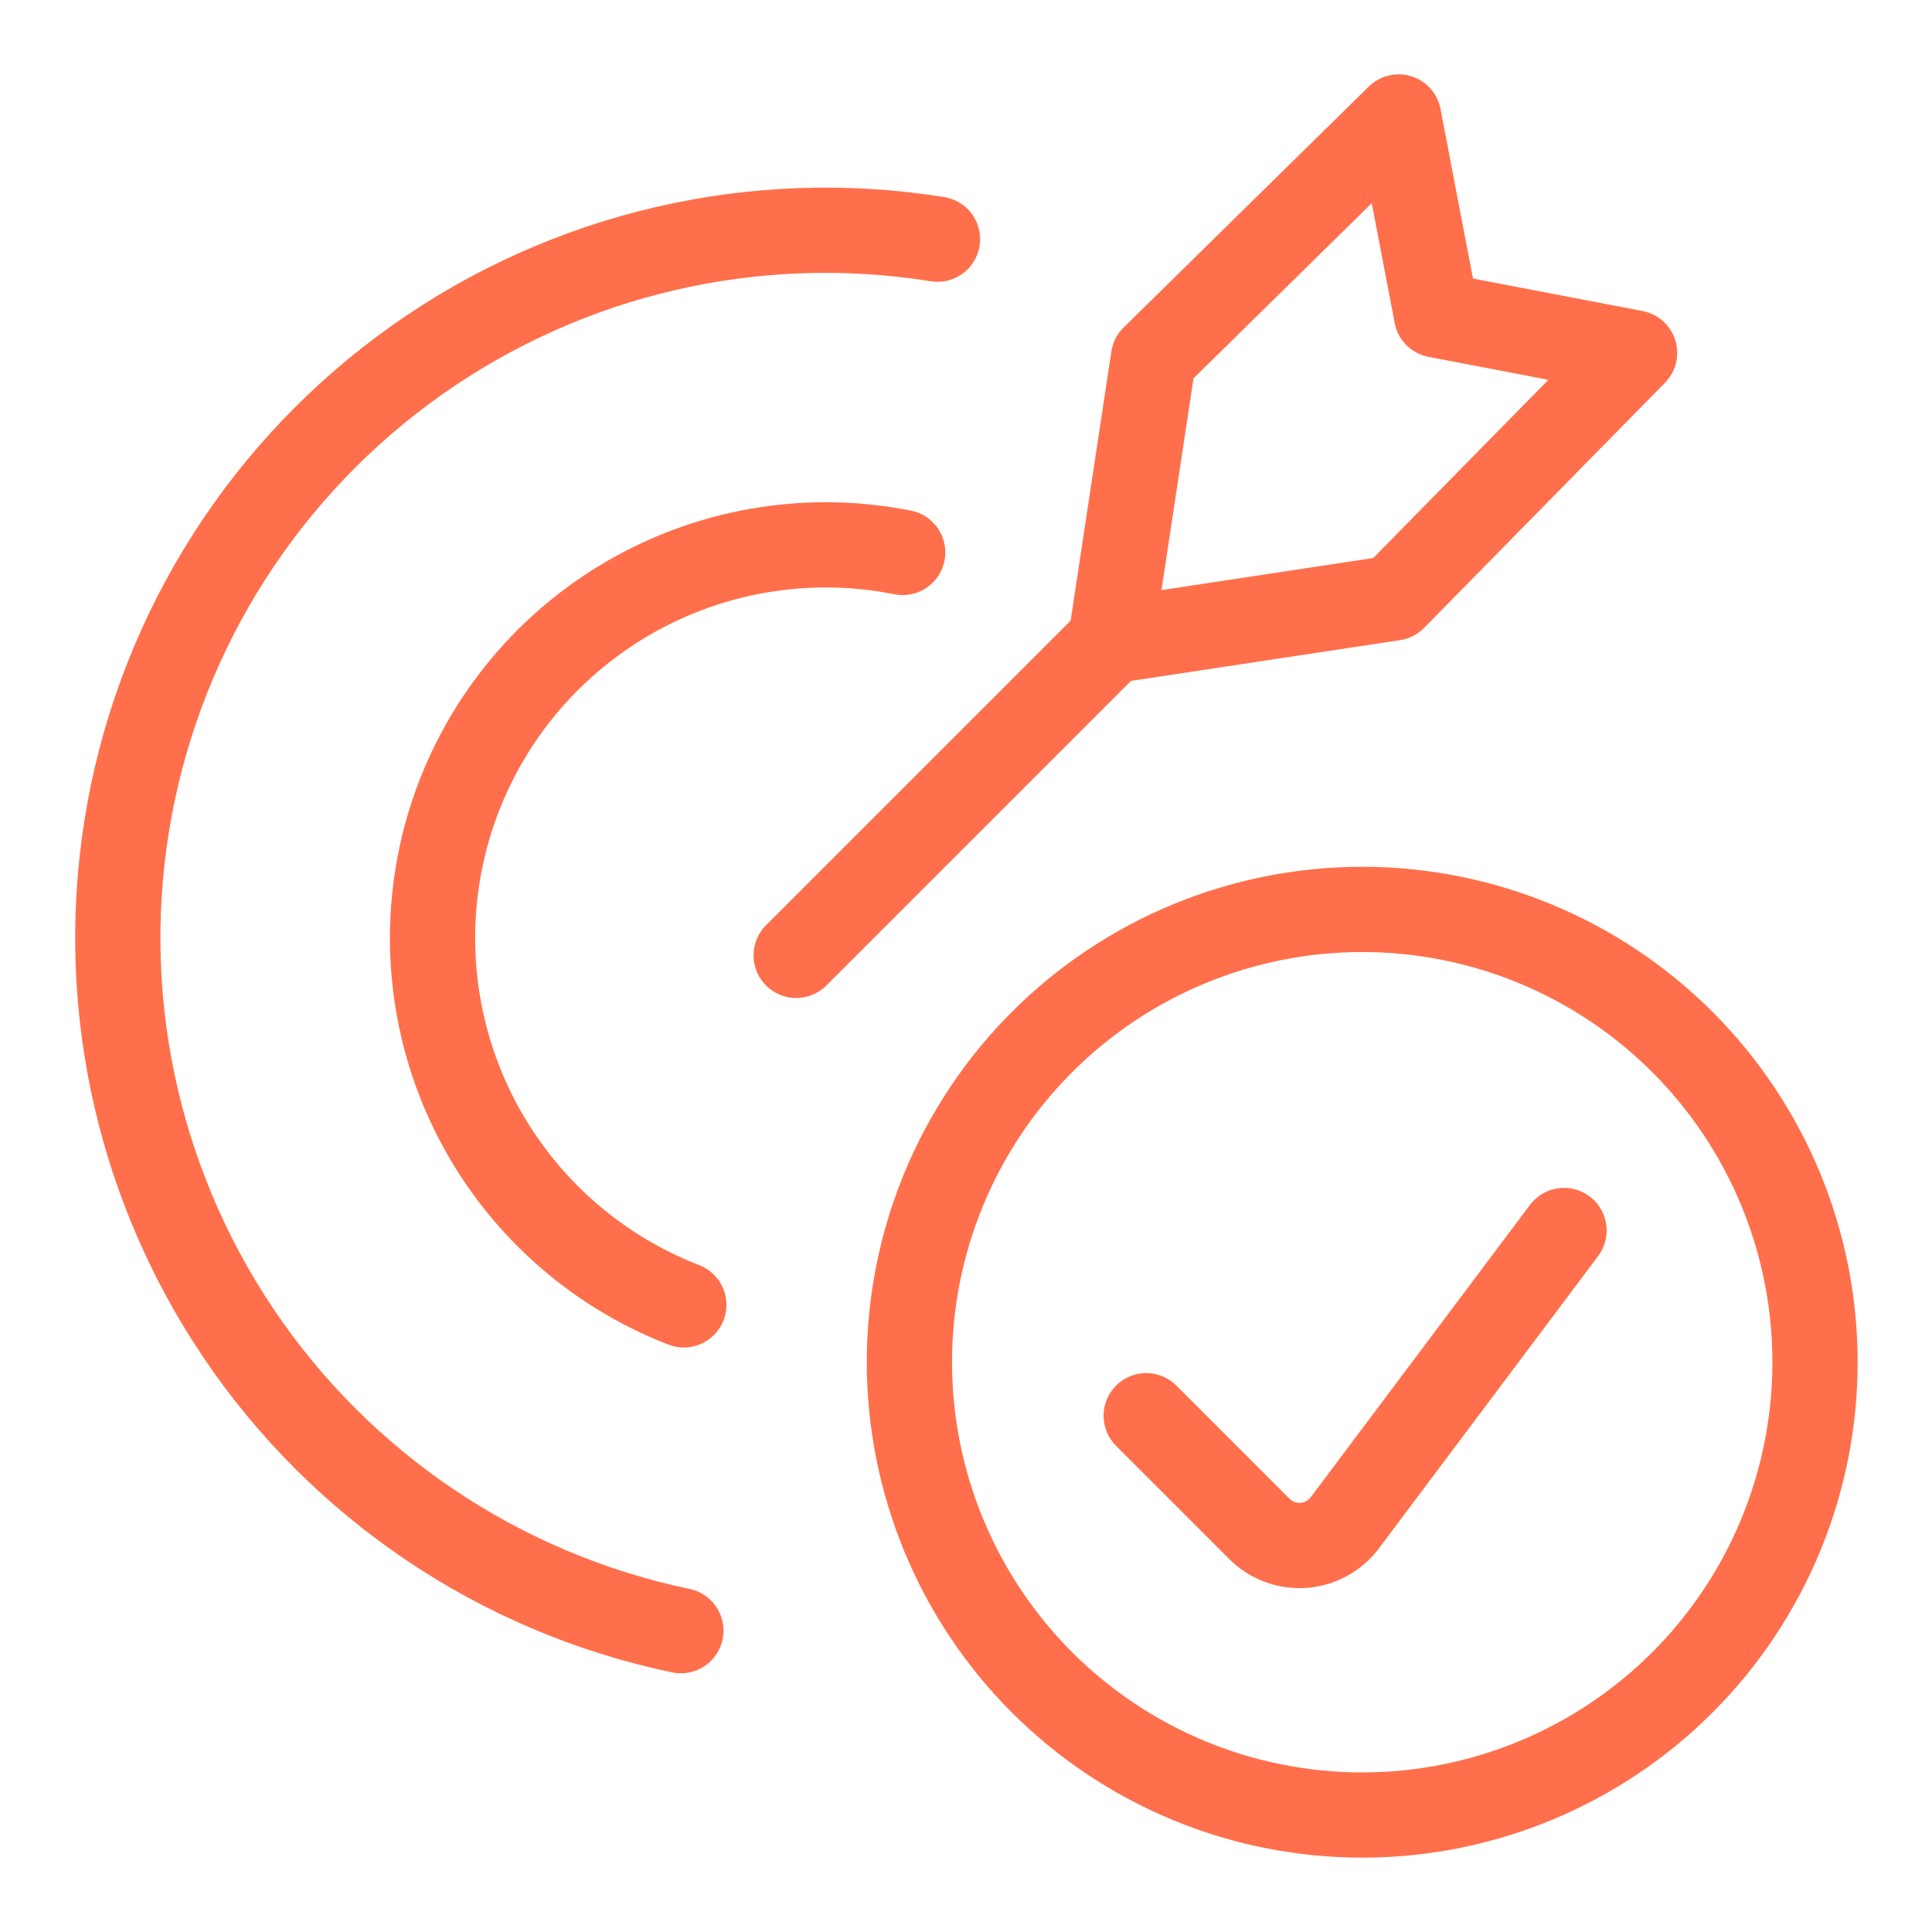
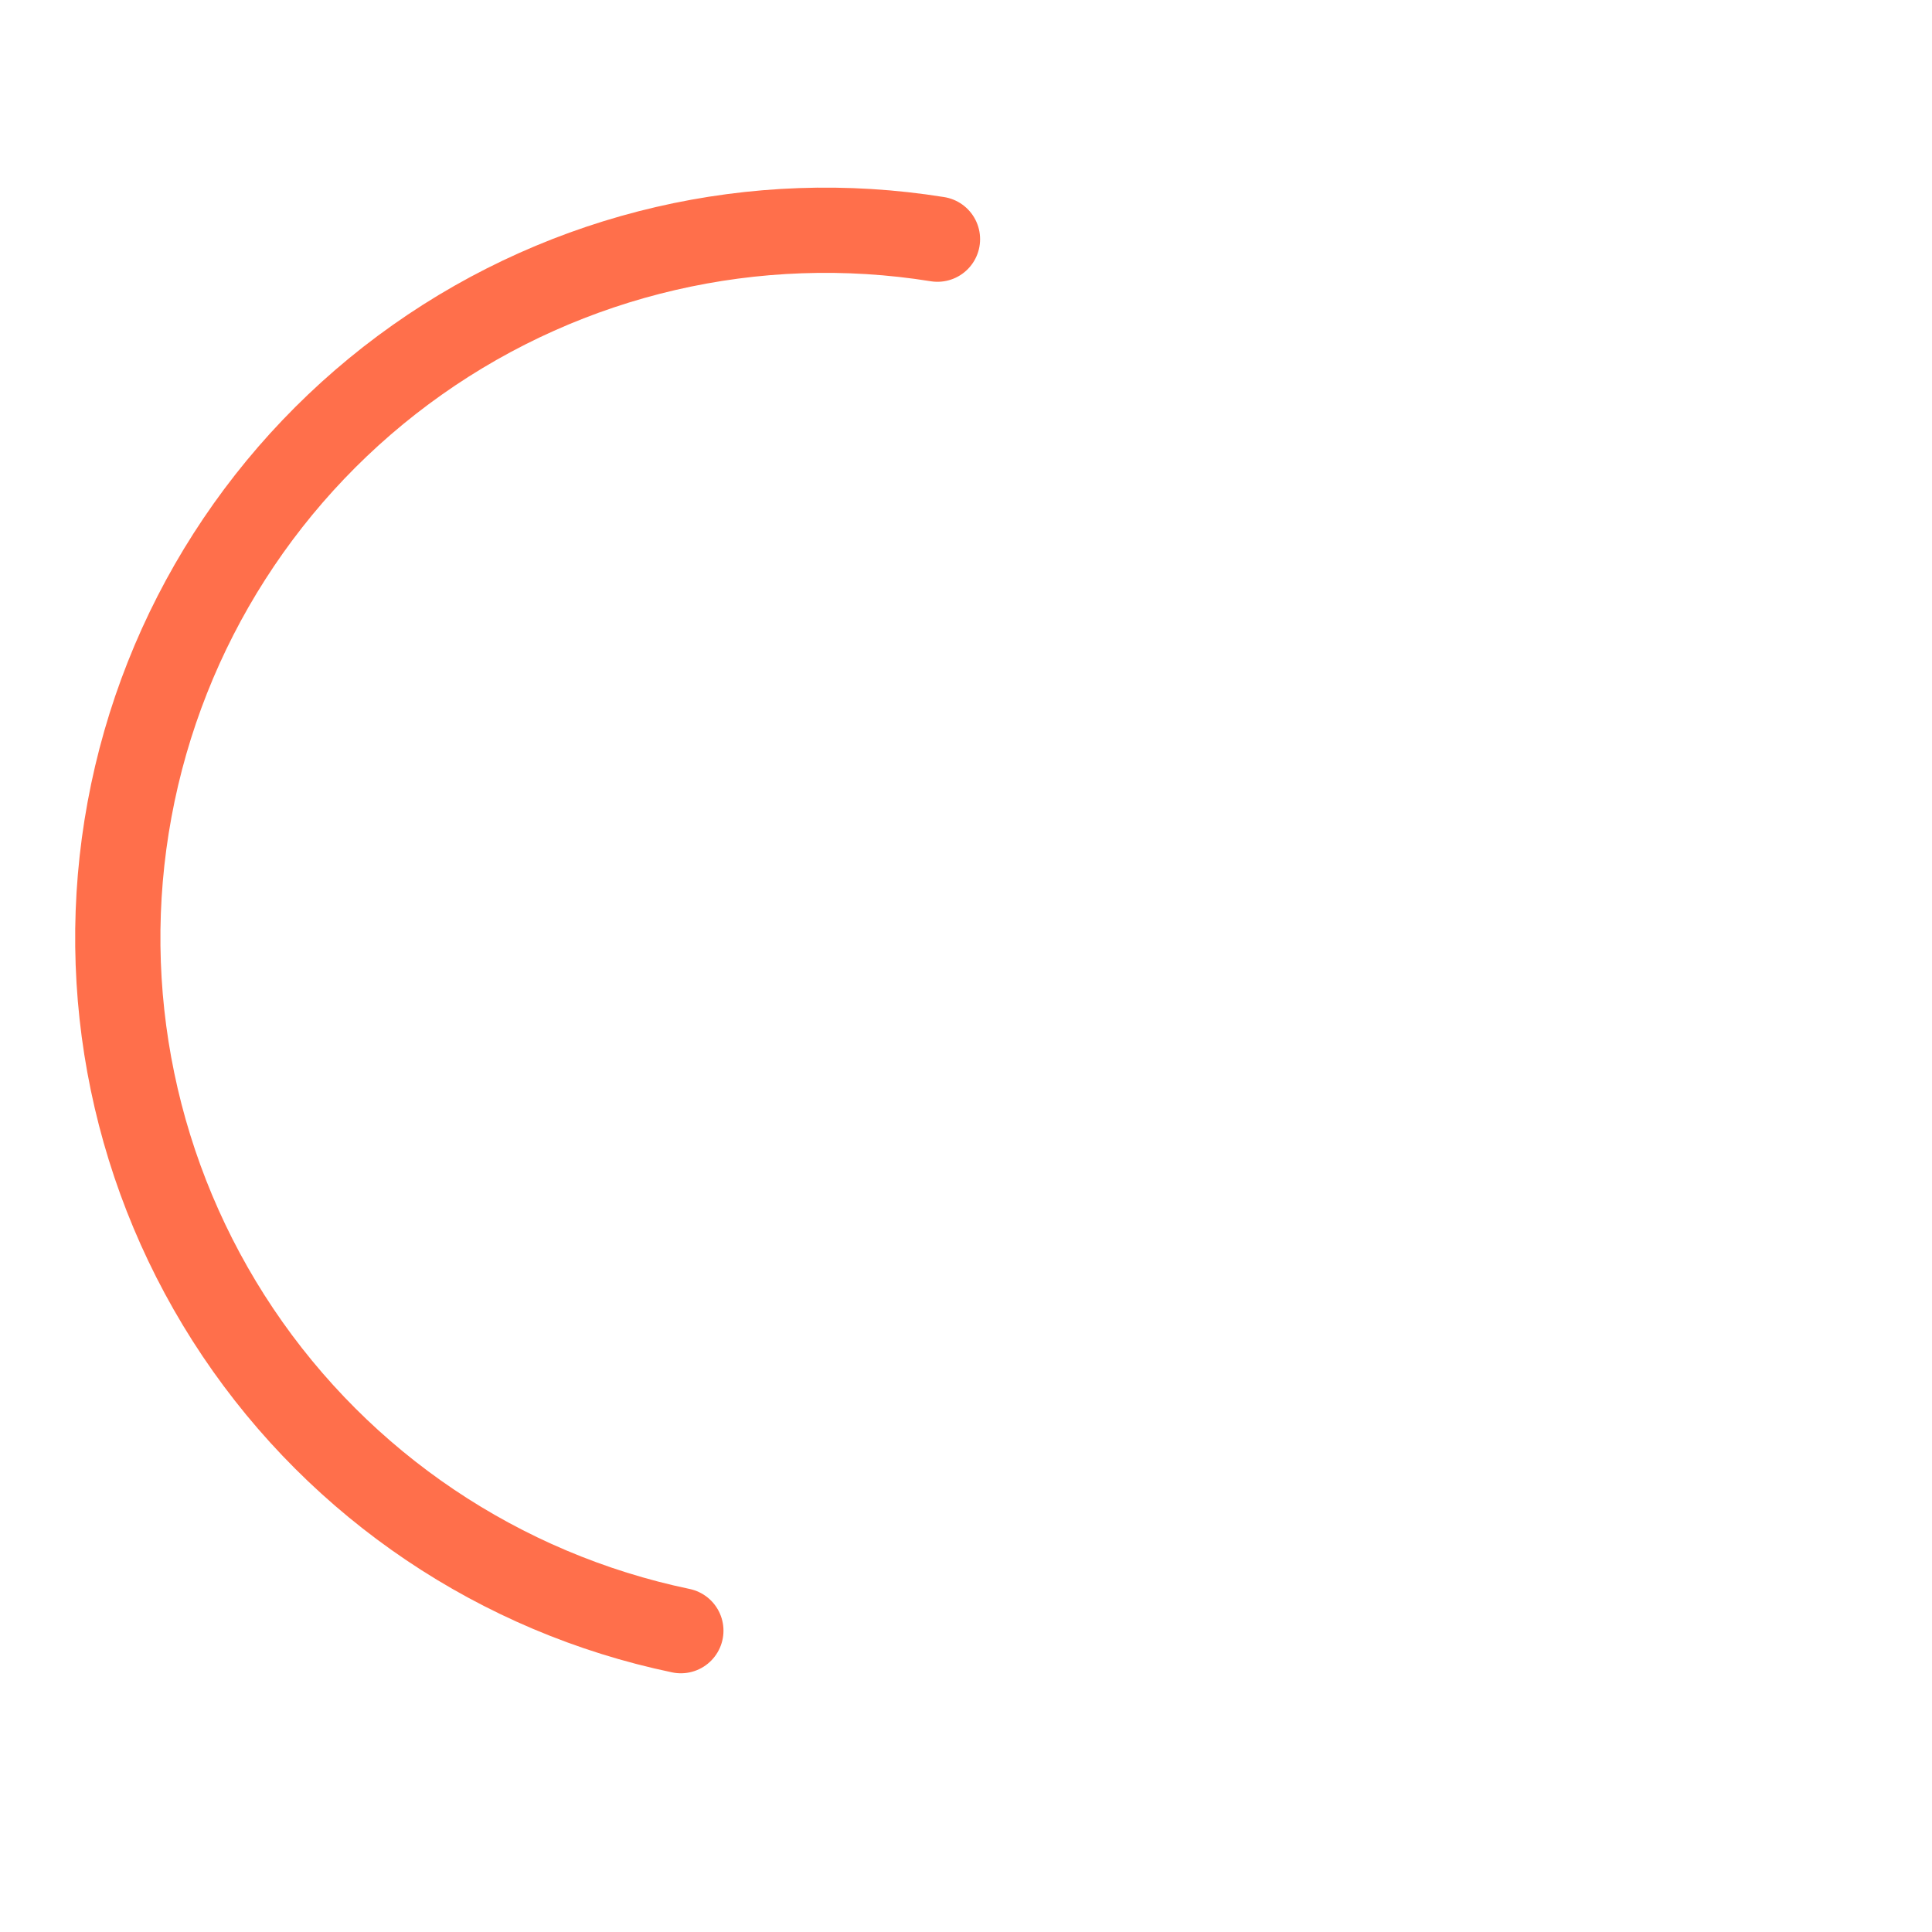
<svg xmlns="http://www.w3.org/2000/svg" width="68" height="68" viewBox="0 0 68 68" fill="none">
-   <path d="M24.068 45.927C20.837 44.676 18.193 42.259 16.657 39.153C15.122 36.048 14.807 32.479 15.774 29.152C16.742 25.826 18.922 22.983 21.884 21.186C24.845 19.388 28.373 18.767 31.771 19.444" stroke="#FF6F4B" stroke-width="3" stroke-linecap="round" stroke-linejoin="round" />
  <path d="M23.964 57.394C17.597 56.065 12.001 52.297 8.375 46.897C4.749 41.496 3.379 34.892 4.559 28.494C5.738 22.097 9.374 16.416 14.688 12.664C20.002 8.912 26.573 7.388 32.996 8.418" stroke="#FF6F4B" stroke-width="3" stroke-linecap="round" stroke-linejoin="round" />
-   <path d="M28.023 33.626L39.092 22.557" stroke="#FF6F4B" stroke-width="3" stroke-linecap="round" stroke-linejoin="round" />
-   <path d="M39.092 22.557L40.6 12.596L49.228 4.117L50.562 11.087L57.532 12.421L49.053 21.048L39.092 22.557Z" stroke="#FF6F4B" stroke-width="3" stroke-linecap="round" stroke-linejoin="round" />
-   <path d="M32.008 47.945C32.008 52.172 33.687 56.226 36.676 59.215C39.665 62.204 43.718 63.883 47.945 63.883C52.172 63.883 56.226 62.204 59.215 59.215C62.204 56.226 63.883 52.172 63.883 47.945C63.883 43.718 62.204 39.665 59.215 36.676C56.226 33.687 52.172 32.008 47.945 32.008C43.718 32.008 39.665 33.687 36.676 36.676C33.687 39.665 32.008 43.718 32.008 47.945Z" stroke="#FF6F4B" stroke-width="3" stroke-linecap="round" stroke-linejoin="round" />
-   <path d="M55.048 43.31L47.331 53.6C47.16 53.829 46.941 54.017 46.69 54.154C46.44 54.29 46.163 54.371 45.878 54.392C45.593 54.412 45.307 54.37 45.04 54.271C44.772 54.171 44.529 54.015 44.327 53.813L40.343 49.829" stroke="#FF6F4B" stroke-width="3" stroke-linecap="round" stroke-linejoin="round" />
</svg>